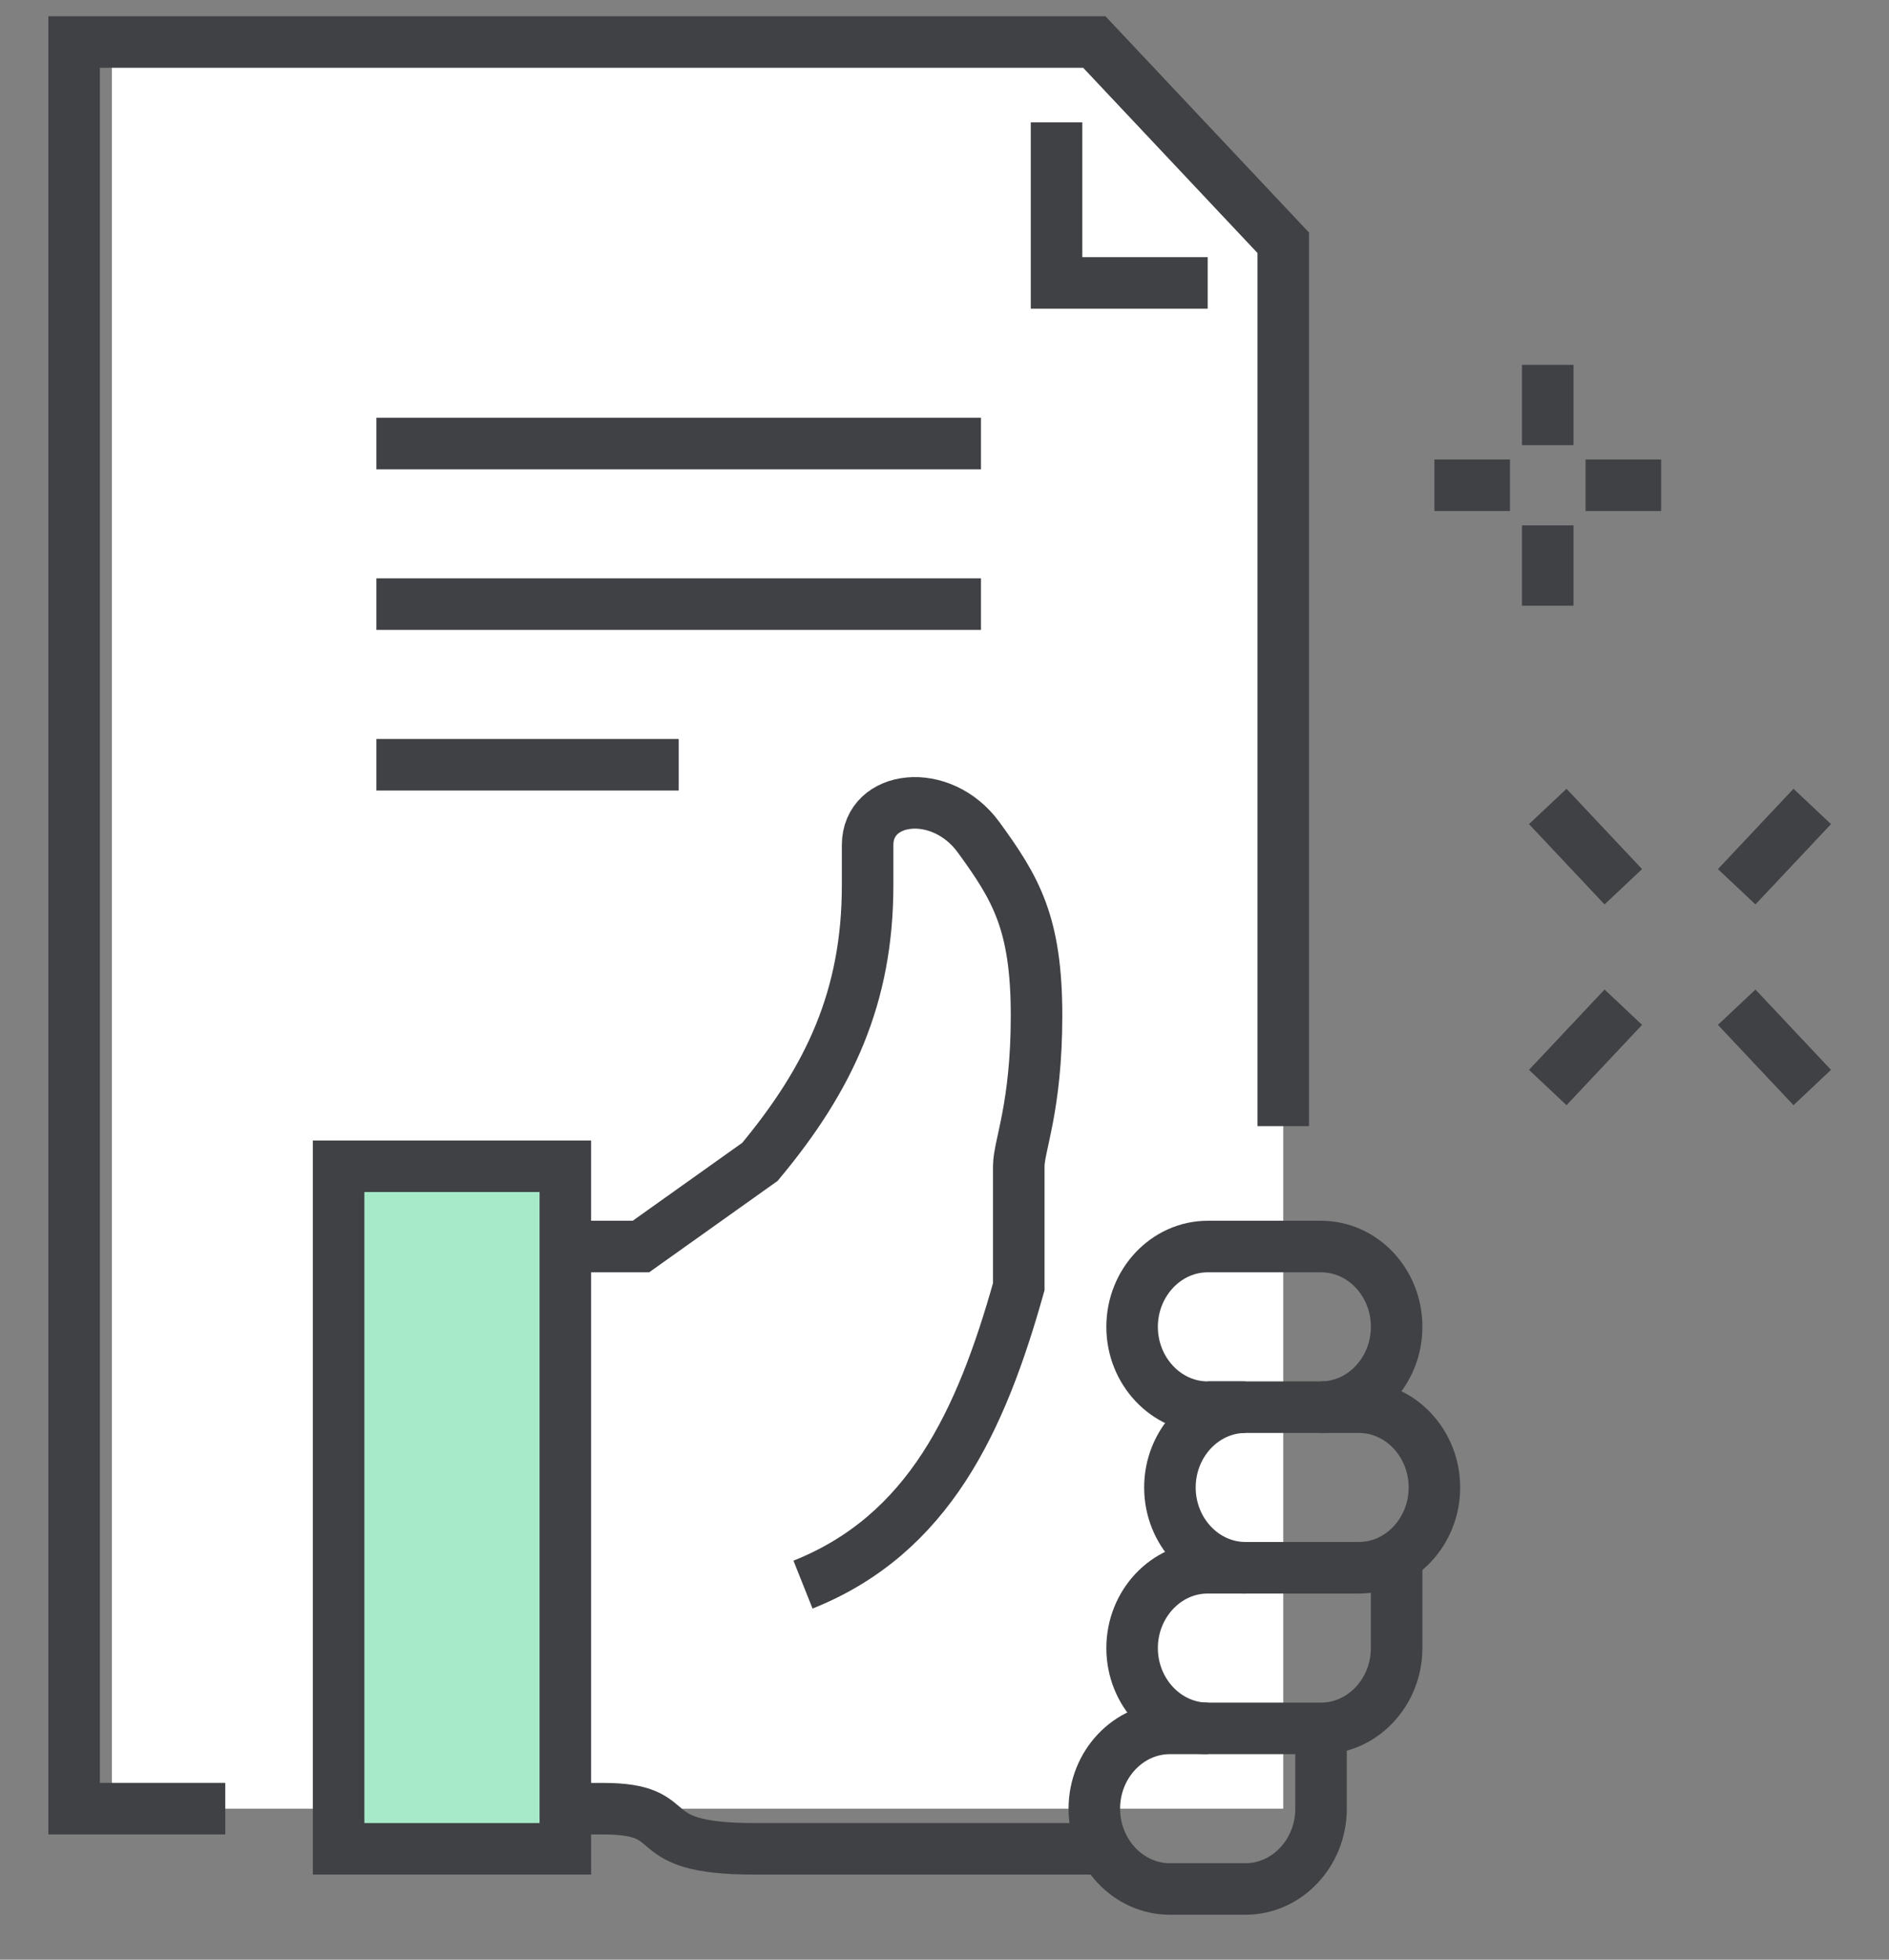
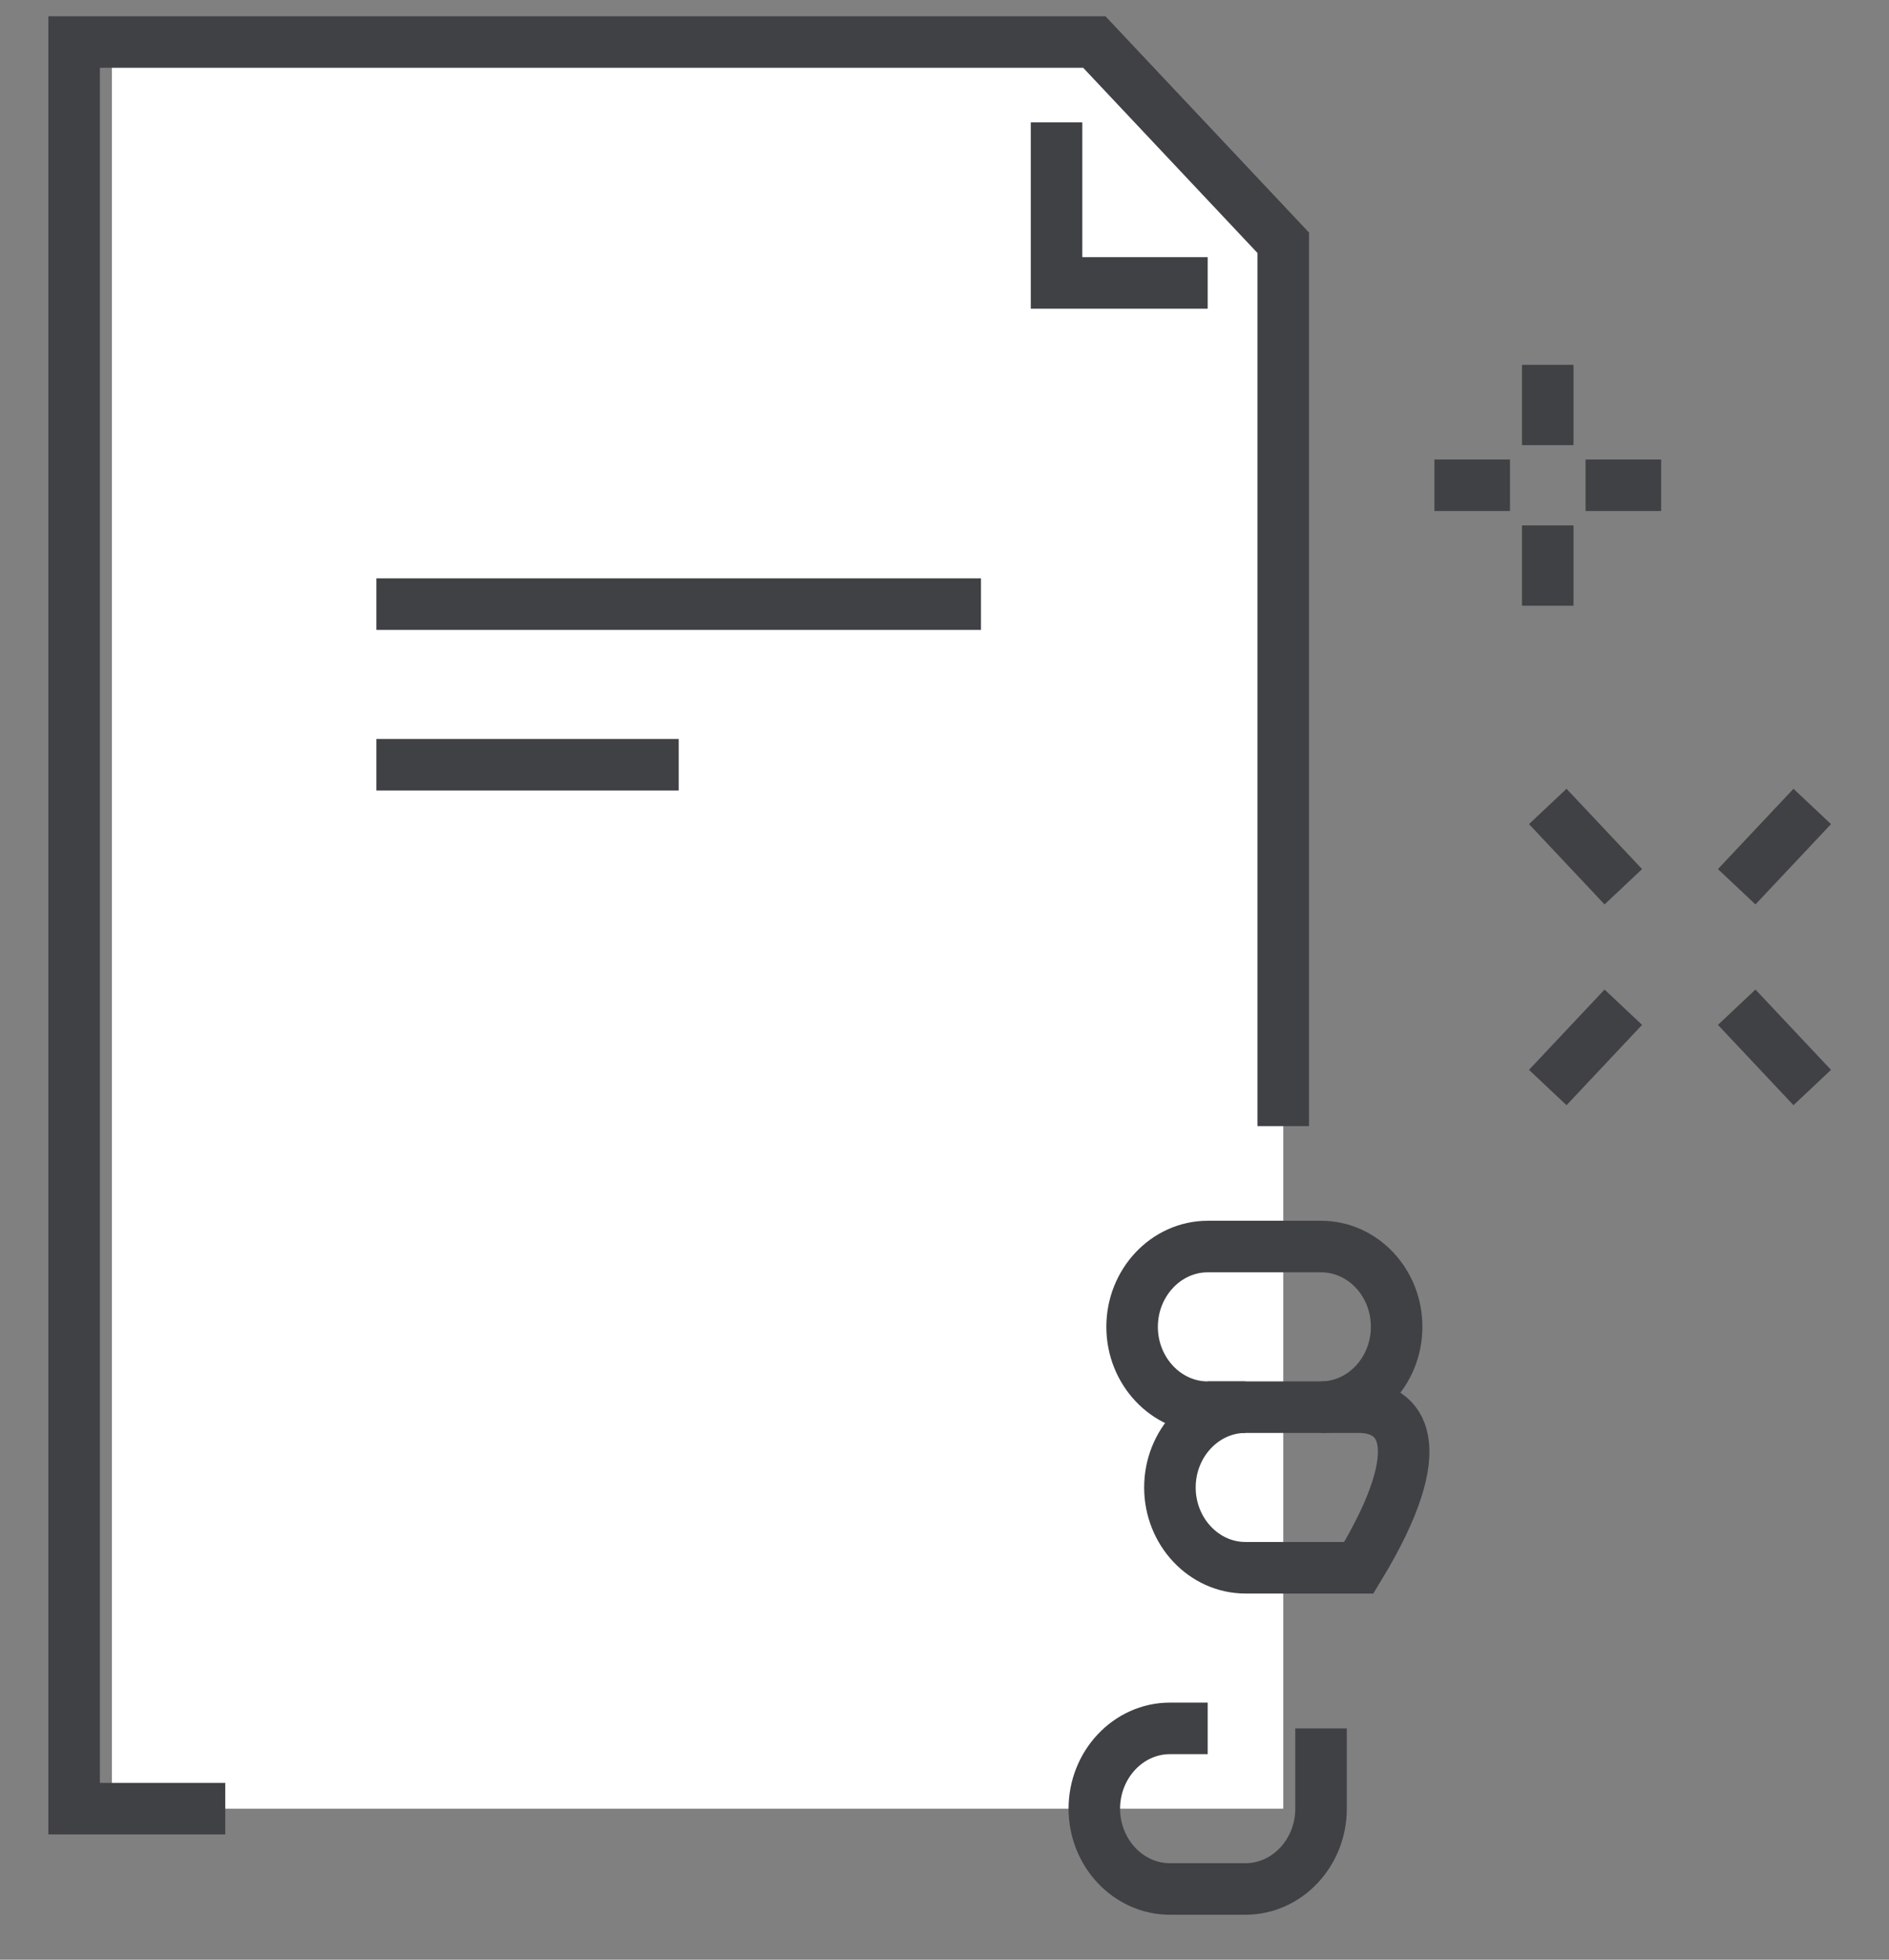
<svg xmlns="http://www.w3.org/2000/svg" width="54" height="56" viewBox="0 0 54 56" fill="none">
  <rect x="0" y="0" width="54" height="56" fill="#808080" stroke="none" />
  <g clip-path="url(#clip0_4_100)">
    <path d="M3.199 1.201H31.823L36.684 8.085V51.684H3.199V1.201Z" fill="white" />
-     <path d="M16.161 51.685H17.241C19.672 51.685 18.138 52.832 21.562 52.832C22.242 52.832 31.283 52.832 31.283 52.832" stroke="#404145" stroke-width="1.473" stroke-miterlimit="10" />
    <path d="M37.764 35.621H34.524C33.336 35.621 32.363 36.654 32.363 37.916C32.363 39.178 33.336 40.211 34.524 40.211H37.764C38.952 40.211 39.925 39.178 39.925 37.916C39.925 36.643 38.952 35.621 37.764 35.621Z" stroke="#404145" stroke-width="1.473" stroke-miterlimit="10" />
-     <path d="M39.925 44.8V47.095C39.925 48.357 38.952 49.39 37.764 49.39H34.524C33.336 49.39 32.363 48.357 32.363 47.095C32.363 45.833 33.336 44.8 34.524 44.8H35.604" stroke="#404145" stroke-width="1.473" stroke-miterlimit="10" />
    <path d="M37.764 49.39V51.685C37.764 52.947 36.792 53.979 35.604 53.979H33.444C32.255 53.979 31.283 52.947 31.283 51.685C31.283 50.423 32.255 49.39 33.444 49.39H34.524" stroke="#404145" stroke-width="1.473" stroke-miterlimit="10" />
-     <path d="M16.161 33.327H9.68V52.832H16.161V33.327Z" fill="#A6EACA" stroke="#404145" stroke-width="1.473" stroke-miterlimit="10" />
-     <path d="M34.524 40.211H35.604C34.416 40.211 33.444 41.243 33.444 42.506C33.444 43.768 34.416 44.8 35.604 44.8H38.844C40.033 44.8 41.005 43.768 41.005 42.506C41.005 41.243 40.033 40.211 38.844 40.211H37.764" stroke="#404145" stroke-width="1.473" stroke-miterlimit="10" />
-     <path d="M22.955 45.282C26.552 43.848 28.043 40.612 29.123 36.769C29.123 36.769 29.123 33.832 29.123 33.327C29.123 32.742 29.631 31.64 29.631 29.024C29.631 26.374 29.037 25.387 27.978 23.93C26.898 22.45 24.802 22.725 24.802 24.148V25.295C24.802 28.485 23.712 30.814 21.724 33.201L18.322 35.621H16.161" stroke="#404145" stroke-width="1.473" stroke-miterlimit="10" />
-     <path d="M10.76 12.674H28.043" stroke="#404145" stroke-width="1.473" stroke-miterlimit="10" />
+     <path d="M34.524 40.211H35.604C34.416 40.211 33.444 41.243 33.444 42.506C33.444 43.768 34.416 44.8 35.604 44.8H38.844C41.005 41.243 40.033 40.211 38.844 40.211H37.764" stroke="#404145" stroke-width="1.473" stroke-miterlimit="10" />
    <path d="M10.76 17.264H28.043" stroke="#404145" stroke-width="1.473" stroke-miterlimit="10" />
    <path d="M10.76 21.853H19.402" stroke="#404145" stroke-width="1.473" stroke-miterlimit="10" />
    <path d="M6.44 51.684H2.119V1.201H31.283L36.684 6.938V32.179" stroke="#404145" stroke-width="1.473" stroke-miterlimit="10" />
    <path d="M30.203 3.496V8.085H34.524" stroke="#404145" stroke-width="1.473" stroke-miterlimit="10" />
    <path d="M44.245 10.425V12.719" stroke="#404145" stroke-width="1.473" stroke-miterlimit="10" stroke-linejoin="round" />
    <path d="M44.245 15.014V17.309" stroke="#404145" stroke-width="1.473" stroke-miterlimit="10" stroke-linejoin="round" />
    <path d="M43.165 13.867H41.005" stroke="#404145" stroke-width="1.473" stroke-miterlimit="10" stroke-linejoin="round" />
    <path d="M47.486 13.867H45.325" stroke="#404145" stroke-width="1.473" stroke-miterlimit="10" stroke-linejoin="round" />
    <path d="M51.806 23.045L49.646 25.34" stroke="#404145" stroke-width="1.473" stroke-miterlimit="10" stroke-linejoin="round" />
    <path d="M46.405 28.782L44.245 31.077" stroke="#404145" stroke-width="1.473" stroke-miterlimit="10" stroke-linejoin="round" />
    <path d="M46.405 25.34L44.245 23.045" stroke="#404145" stroke-width="1.473" stroke-miterlimit="10" stroke-linejoin="round" />
    <path d="M51.806 31.077L49.646 28.782" stroke="#404145" stroke-width="1.473" stroke-miterlimit="10" stroke-linejoin="round" />
  </g>
  <defs>
    <clipPath id="clip0_4_100">
      <rect width="52.054" height="55" fill="white" transform="translate(0.973 0.219)" />
    </clipPath>
  </defs>
</svg>